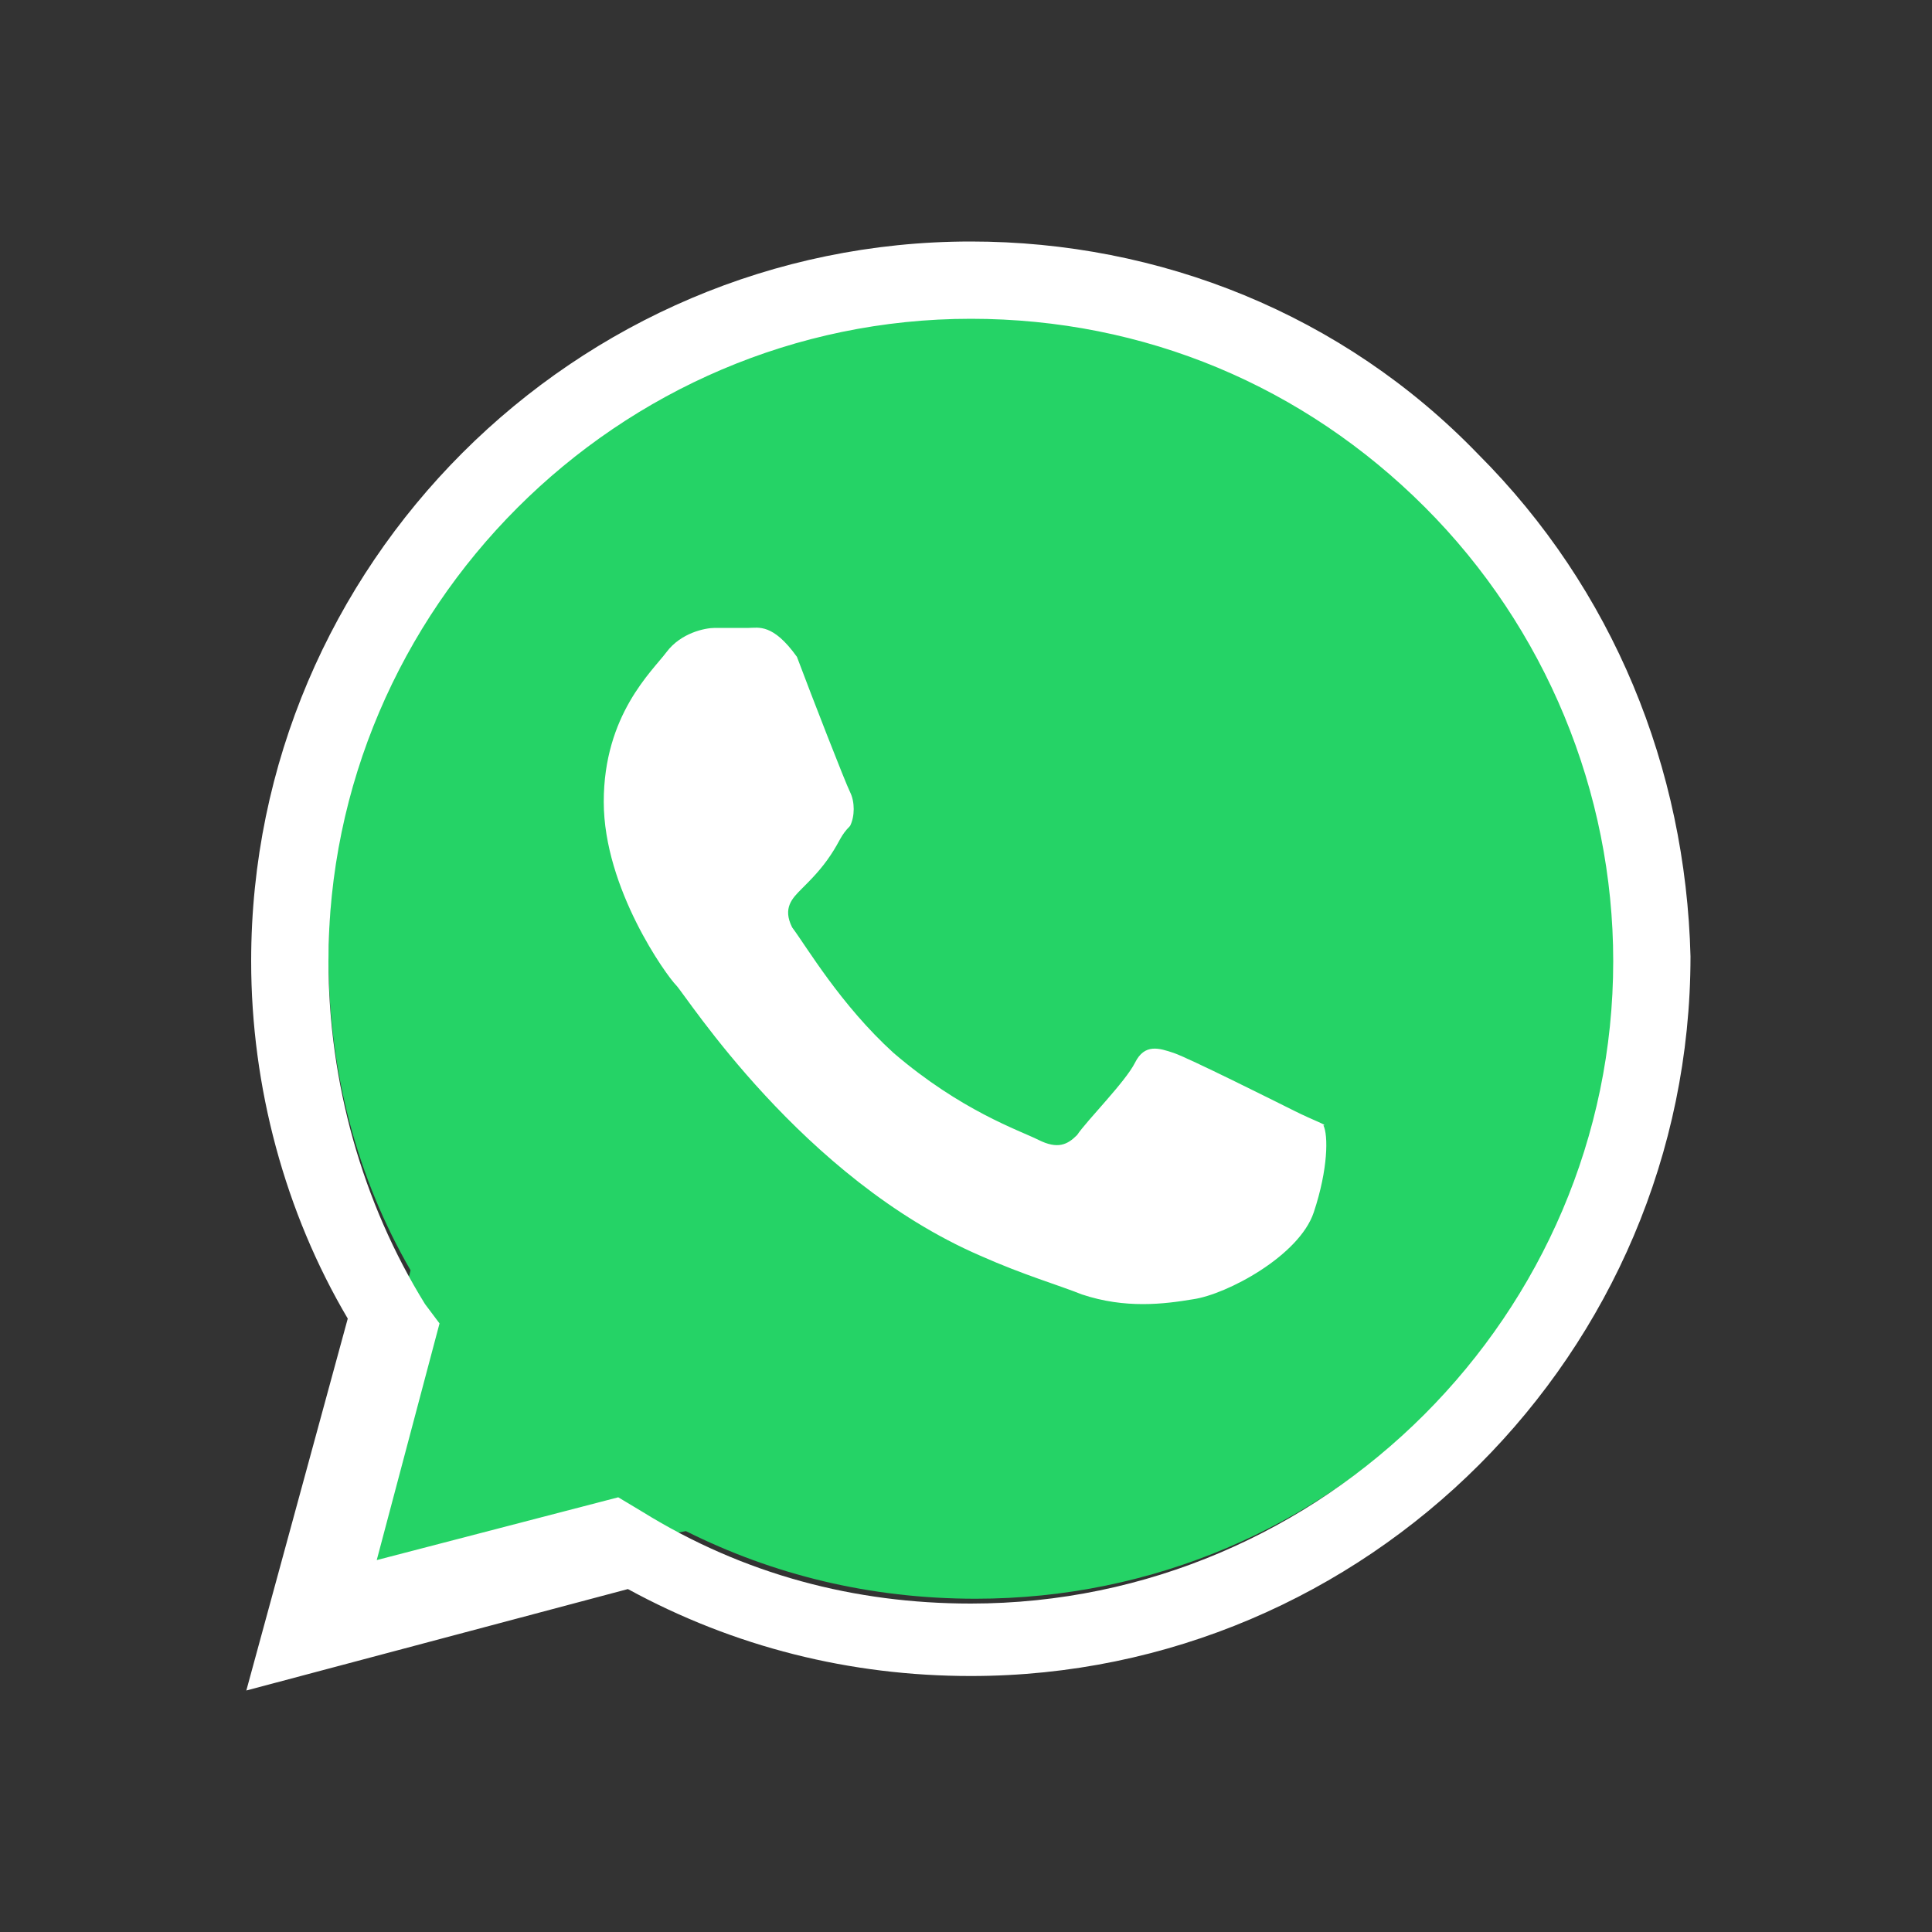
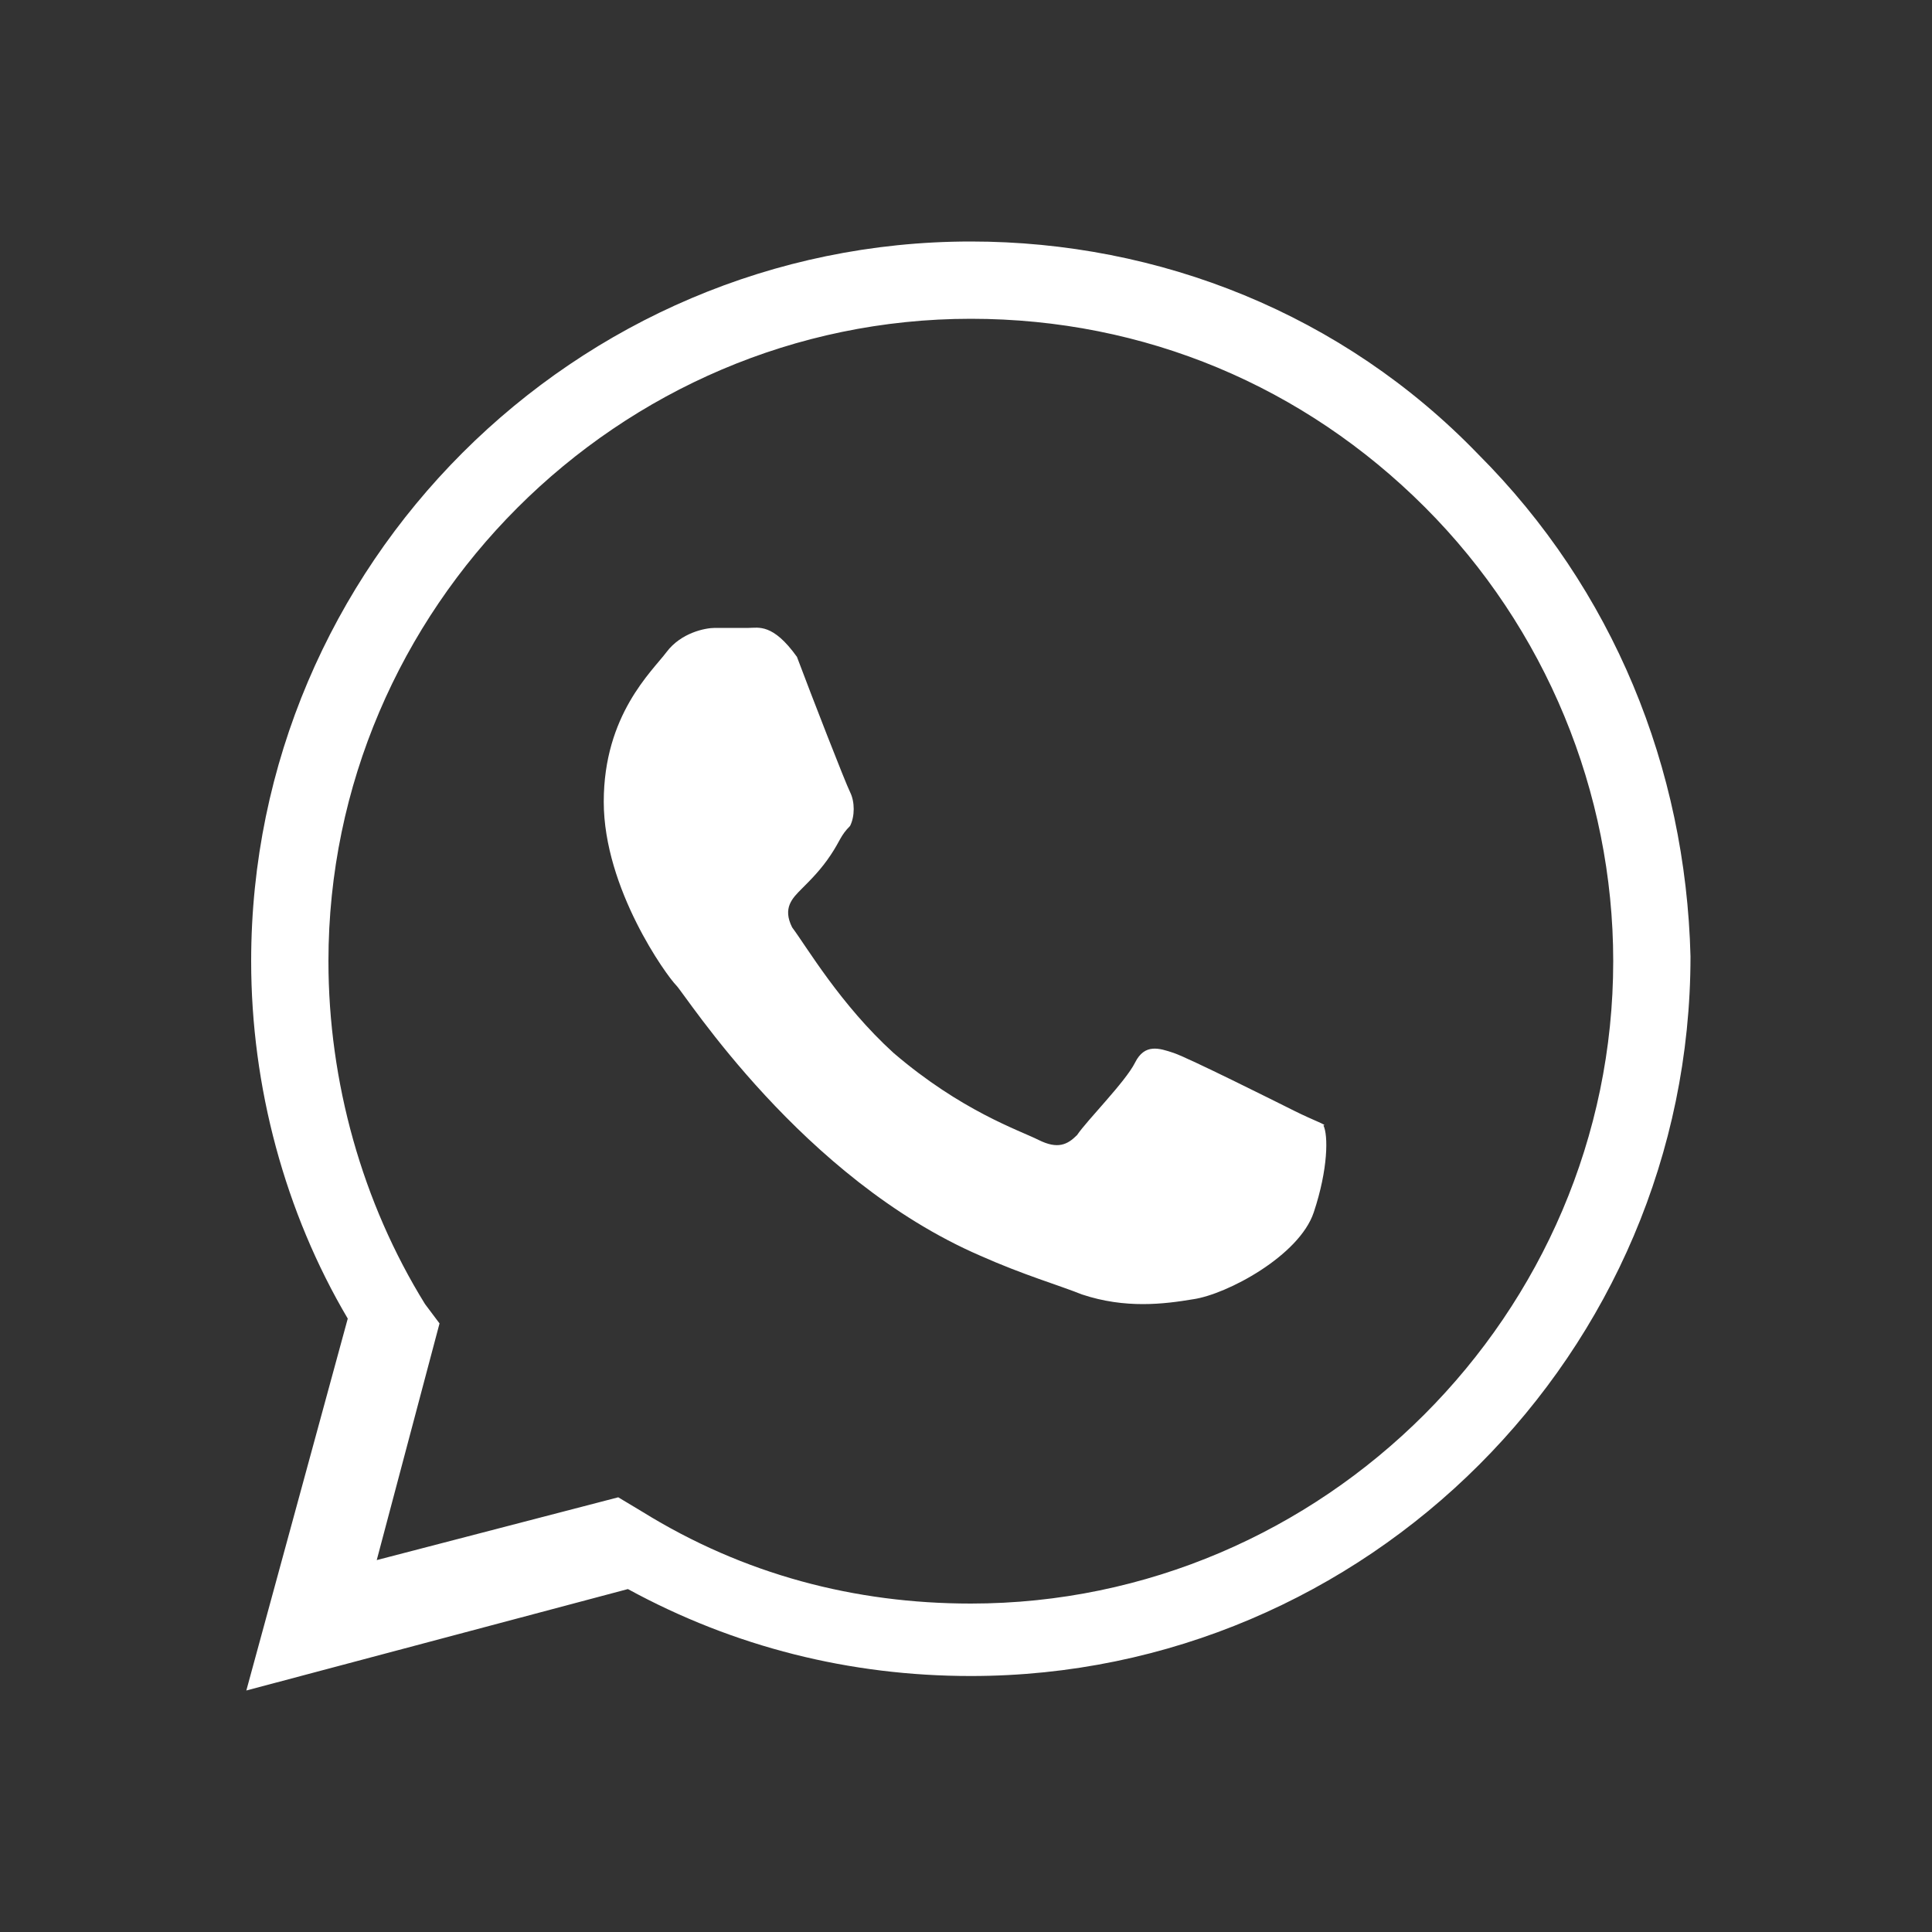
<svg xmlns="http://www.w3.org/2000/svg" version="1.1" id="Layer_1" x="0px" y="0px" width="40px" height="40px" viewBox="0 0 40 40" style="enable-background:new 0 0 40 40;" xml:space="preserve">
  <rect x="0" y="0" width="40" height="40" fill="#333333" stroke="none" />
  <style type="text/css">
	.st0{fill-rule:evenodd;clip-rule:evenodd;fill:#33302D;}
	.st1{fill:#33302D;}
	.st2{fill-rule:evenodd;clip-rule:evenodd;fill:#25D366;}
	.st3{fill-rule:evenodd;clip-rule:evenodd;fill:#FFFFFF;}
	.st4{fill:#FFFFFF;}
	.st5{fill:#6BAEE0;}
	.st6{fill:none;stroke:#0F0F0F;stroke-width:2;stroke-miterlimit:10;}
	.st7{fill-rule:evenodd;clip-rule:evenodd;fill:#0F0F0F;}
	.st8{fill:#EA5D1A;}
	.st9{fill:#898989;}
	.st10{fill:#00AFAC;}
</style>
  <g>
    <g>
-       <path class="st2" d="M20.1,6.5c-7.4,0-13.3,6-13.3,13.3c0,2.4,0.6,4.6,1.7,6.5l-1.7,6.8l7.4-1.4c1.8,0.9,3.8,1.4,6,1.4    c7.4,0,13.3-6,13.3-13.3S27.4,6.5,20.1,6.5z" />
      <g id="WA_Logo_10_">
        <g>
          <path class="st3" d="M30.6,9.4C27.8,6.5,24,5,20.1,5C11.9,5,5.2,11.7,5.2,19.9c0,2.6,0.7,5.2,2,7.4L5.1,35l7.9-2.1      c2.2,1.2,4.6,1.8,7.1,1.8h0c0,0,0,0,0,0c8.2,0,14.9-6.7,14.9-14.9C34.9,15.9,33.4,12.2,30.6,9.4z M20.1,33.2L20.1,33.2      c-2.4,0-4.7-0.6-6.8-1.9L12.8,31l-5,1.3l1.3-4.9L8.8,27c-1.3-2.1-2-4.6-2-7.1c0-7.3,6-13.3,13.3-13.3c3.6,0,6.9,1.4,9.4,3.9      c2.5,2.5,3.9,5.9,3.9,9.4C33.4,27.2,27.4,33.2,20.1,33.2z M26.8,23c-0.4-0.2-2.2-1.1-2.5-1.2c-0.3-0.1-0.6-0.2-0.8,0.2      c-0.2,0.4-1,1.2-1.2,1.5c-0.2,0.2-0.4,0.3-0.8,0.1c-0.4-0.2-1.6-0.6-3-1.8c-1.1-1-1.8-2.2-2.1-2.6c-0.2-0.4,0-0.6,0.2-0.8      c0.2-0.2,0.4-0.4,0.6-0.7s0.2-0.4,0.4-0.6c0.1-0.2,0.1-0.5,0-0.7c-0.1-0.2-0.8-2-1.1-2.8C16,12.9,15.7,13,15.5,13      c-0.2,0-0.5,0-0.7,0s-0.7,0.1-1,0.5c-0.3,0.4-1.3,1.3-1.3,3.1c0,1.8,1.3,3.6,1.5,3.8c0.2,0.2,2.6,4,6.3,5.6      c0.9,0.4,1.6,0.6,2.1,0.8c0.9,0.3,1.7,0.2,2.3,0.1c0.7-0.1,2.2-0.9,2.5-1.8c0.3-0.9,0.3-1.6,0.2-1.8      C27.5,23.3,27.2,23.2,26.8,23z" />
        </g>
      </g>
    </g>
  </g>
</svg>